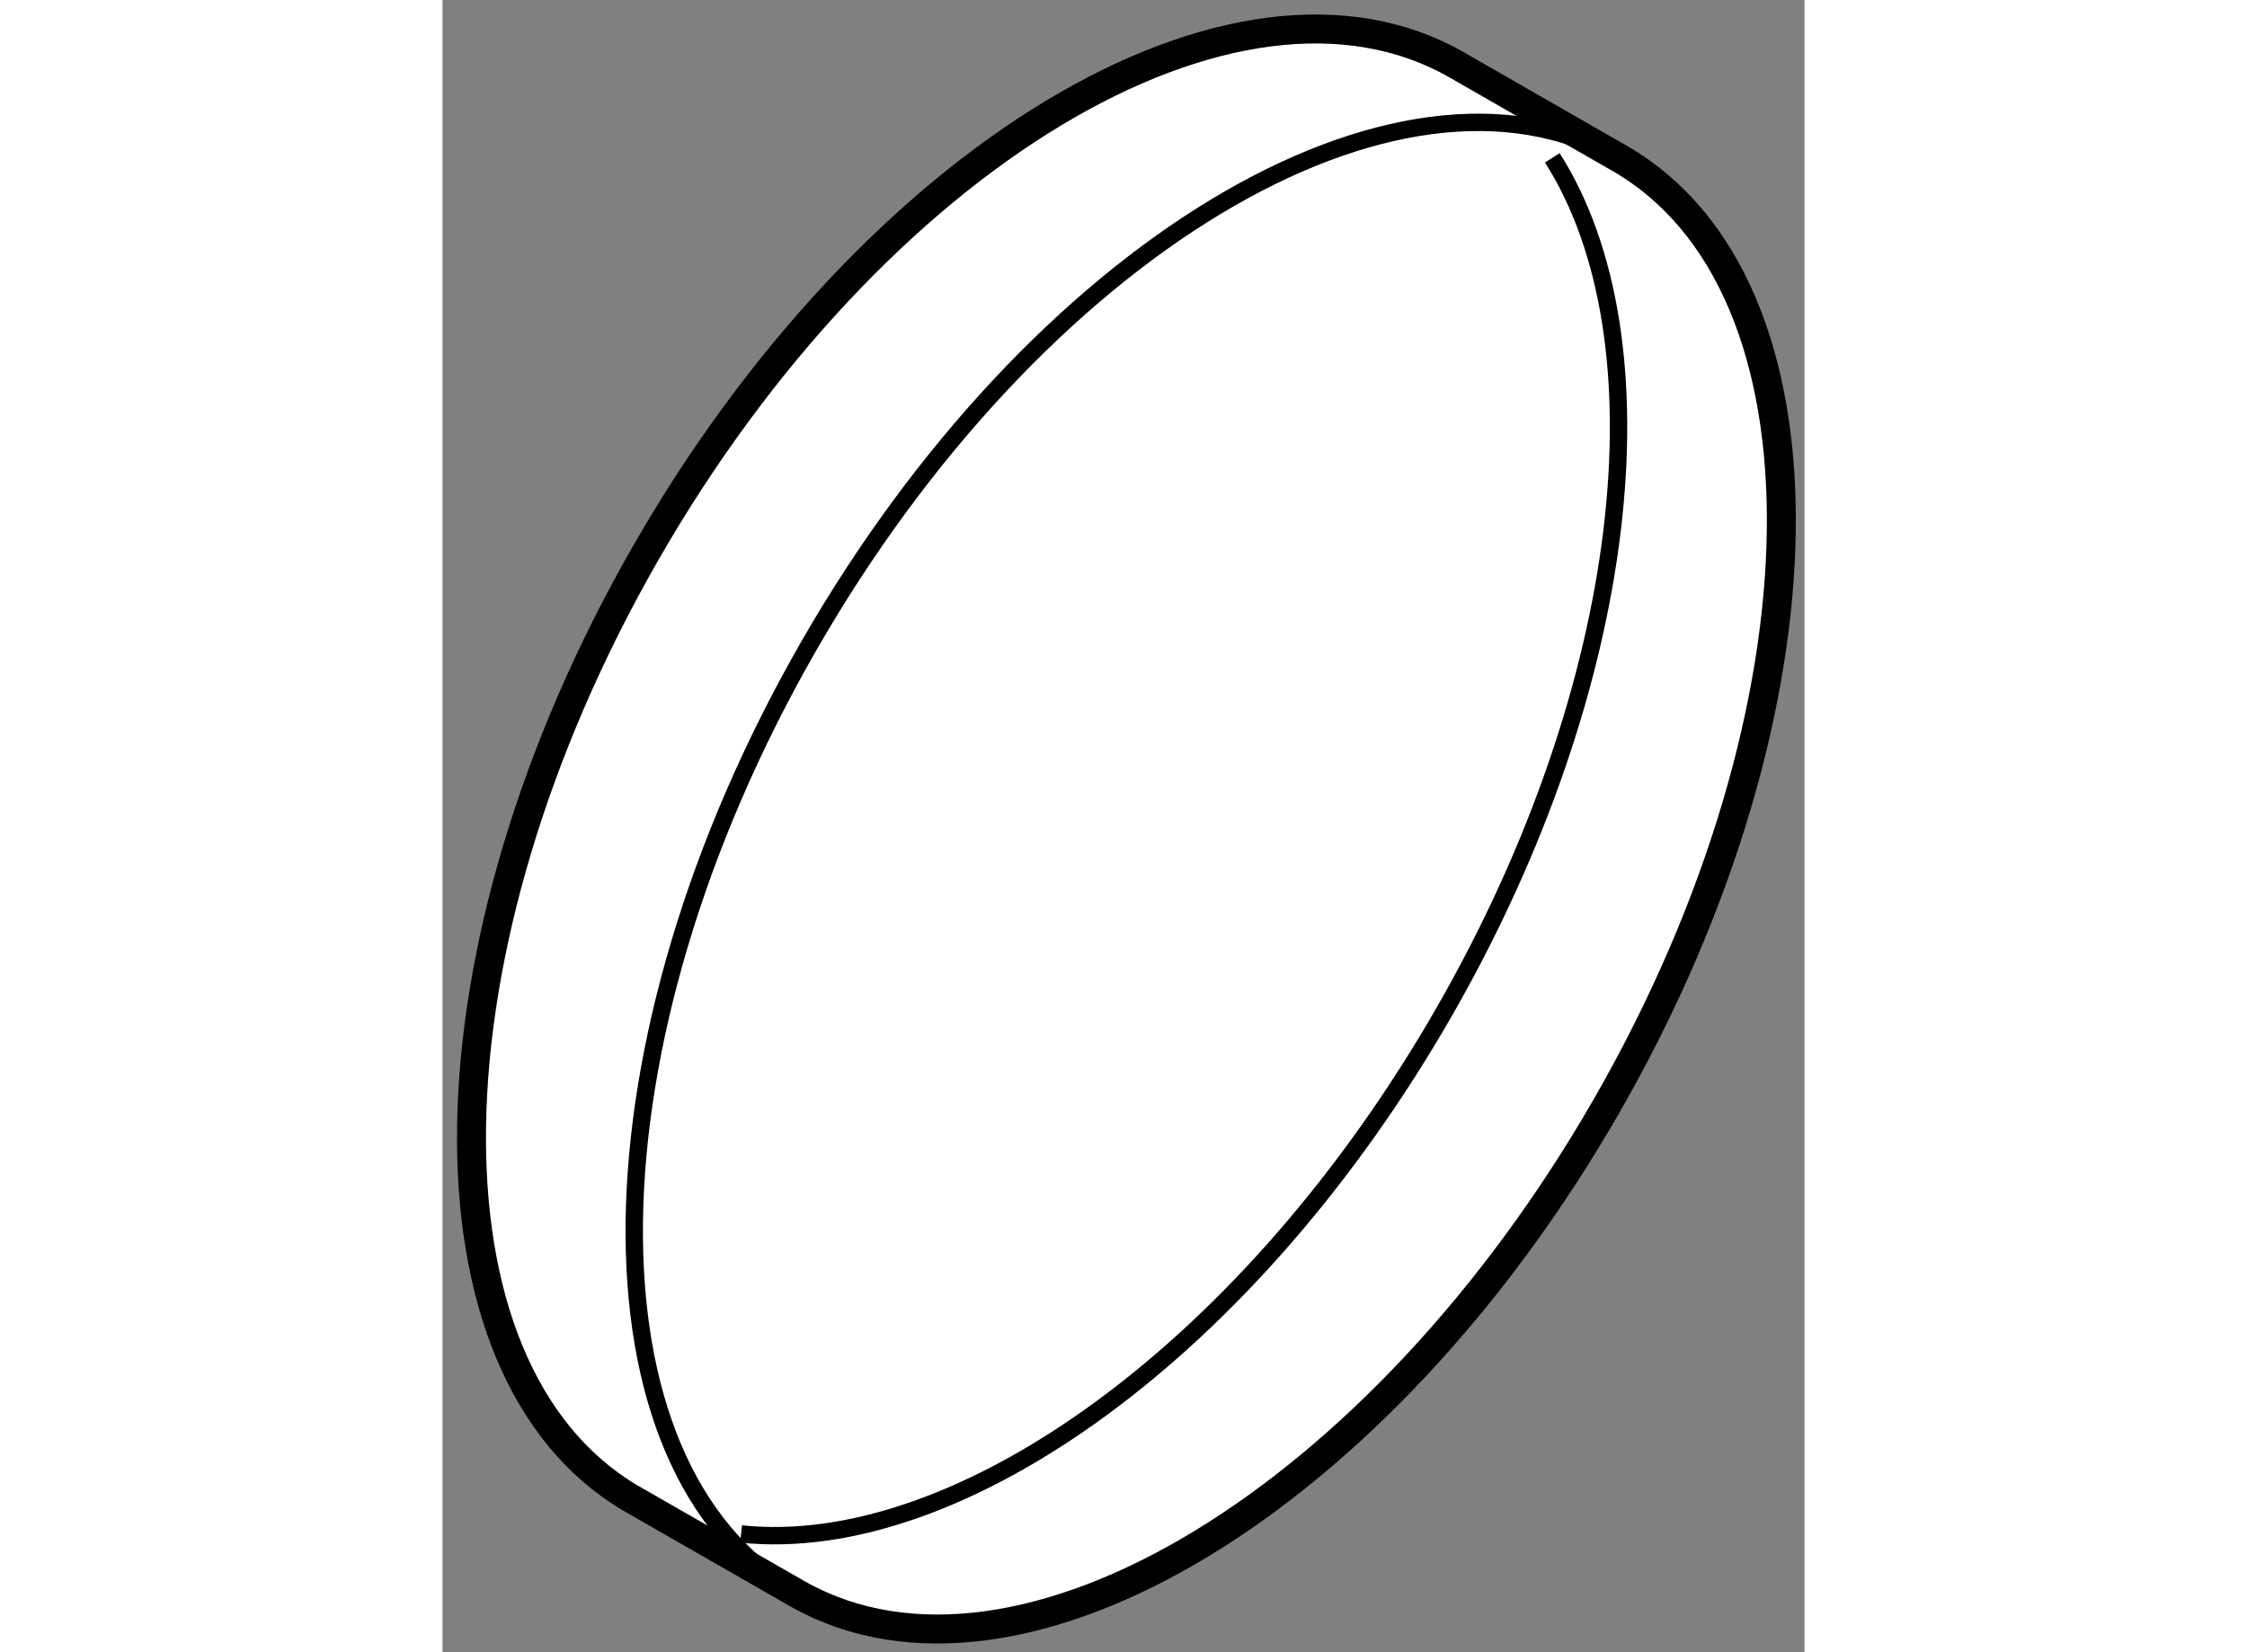
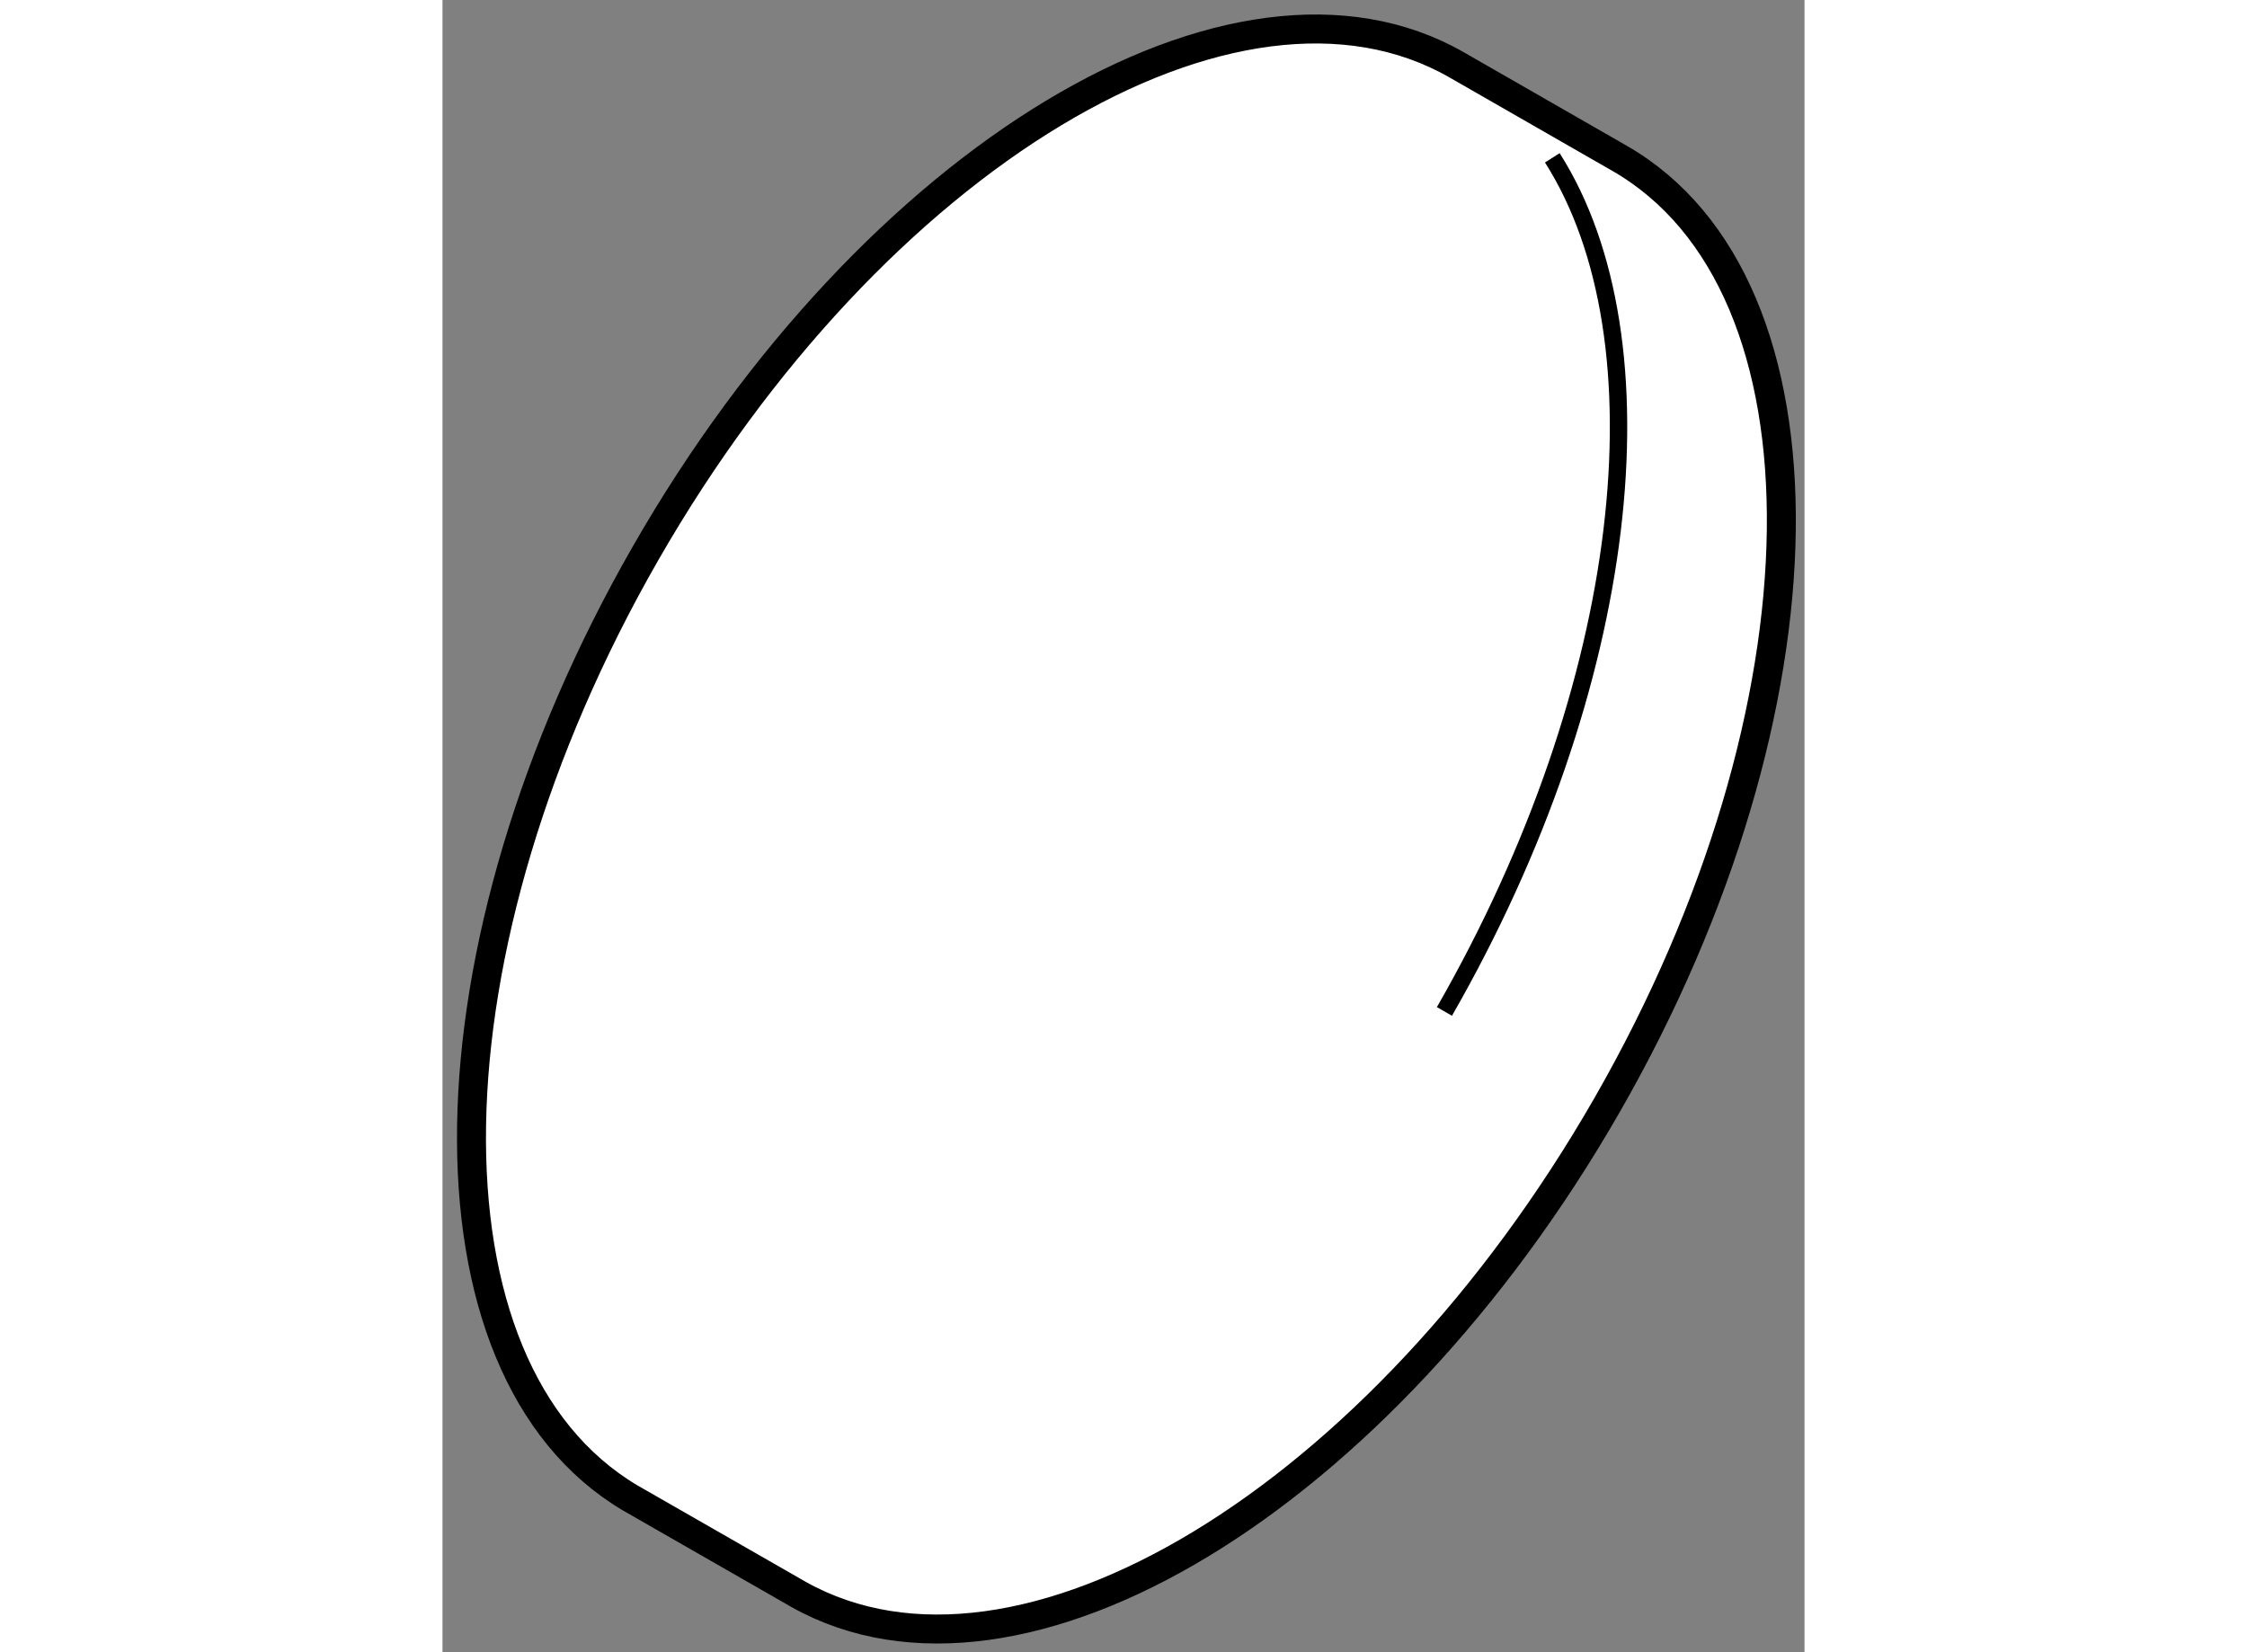
<svg xmlns="http://www.w3.org/2000/svg" version="1.1" x="0px" y="0px" width="244.8px" height="180px" viewBox="8.269 92.341 23.509 28.518" enable-background="new 0 0 244.8 180" xml:space="preserve">
  <rect x="8.269" y="92.341" width="23.509" height="28.518" fill="#808080" stroke="none" />
  <g>
    <path fill="#FFFFFF" stroke="#000000" stroke-width="0.5" d="M11.507,118.195c-3.748-2.226-3.637-9.5,0.268-16.306    c3.924-6.839,10.191-10.612,14-8.428l2.808,1.611c3.808,2.185,3.714,9.499-0.21,16.338c-3.907,6.812-10.14,10.582-13.95,8.456    L11.507,118.195z" />
-     <path fill="none" stroke="#000000" stroke-width="0.3" d="M14.419,119.865c-0.016-0.009-0.03-0.017-0.046-0.025    c-3.807-2.184-3.712-9.499,0.212-16.338c3.919-6.833,10.176-10.605,13.984-8.437" />
-     <path fill="none" stroke="#000000" stroke-width="0.3" d="M27.425,95.065c2.003,3.146,1.369,9.102-1.862,14.734    c-3.337,5.816-8.367,9.416-12.14,9.019" />
+     <path fill="none" stroke="#000000" stroke-width="0.3" d="M27.425,95.065c2.003,3.146,1.369,9.102-1.862,14.734    " />
  </g>
</svg>